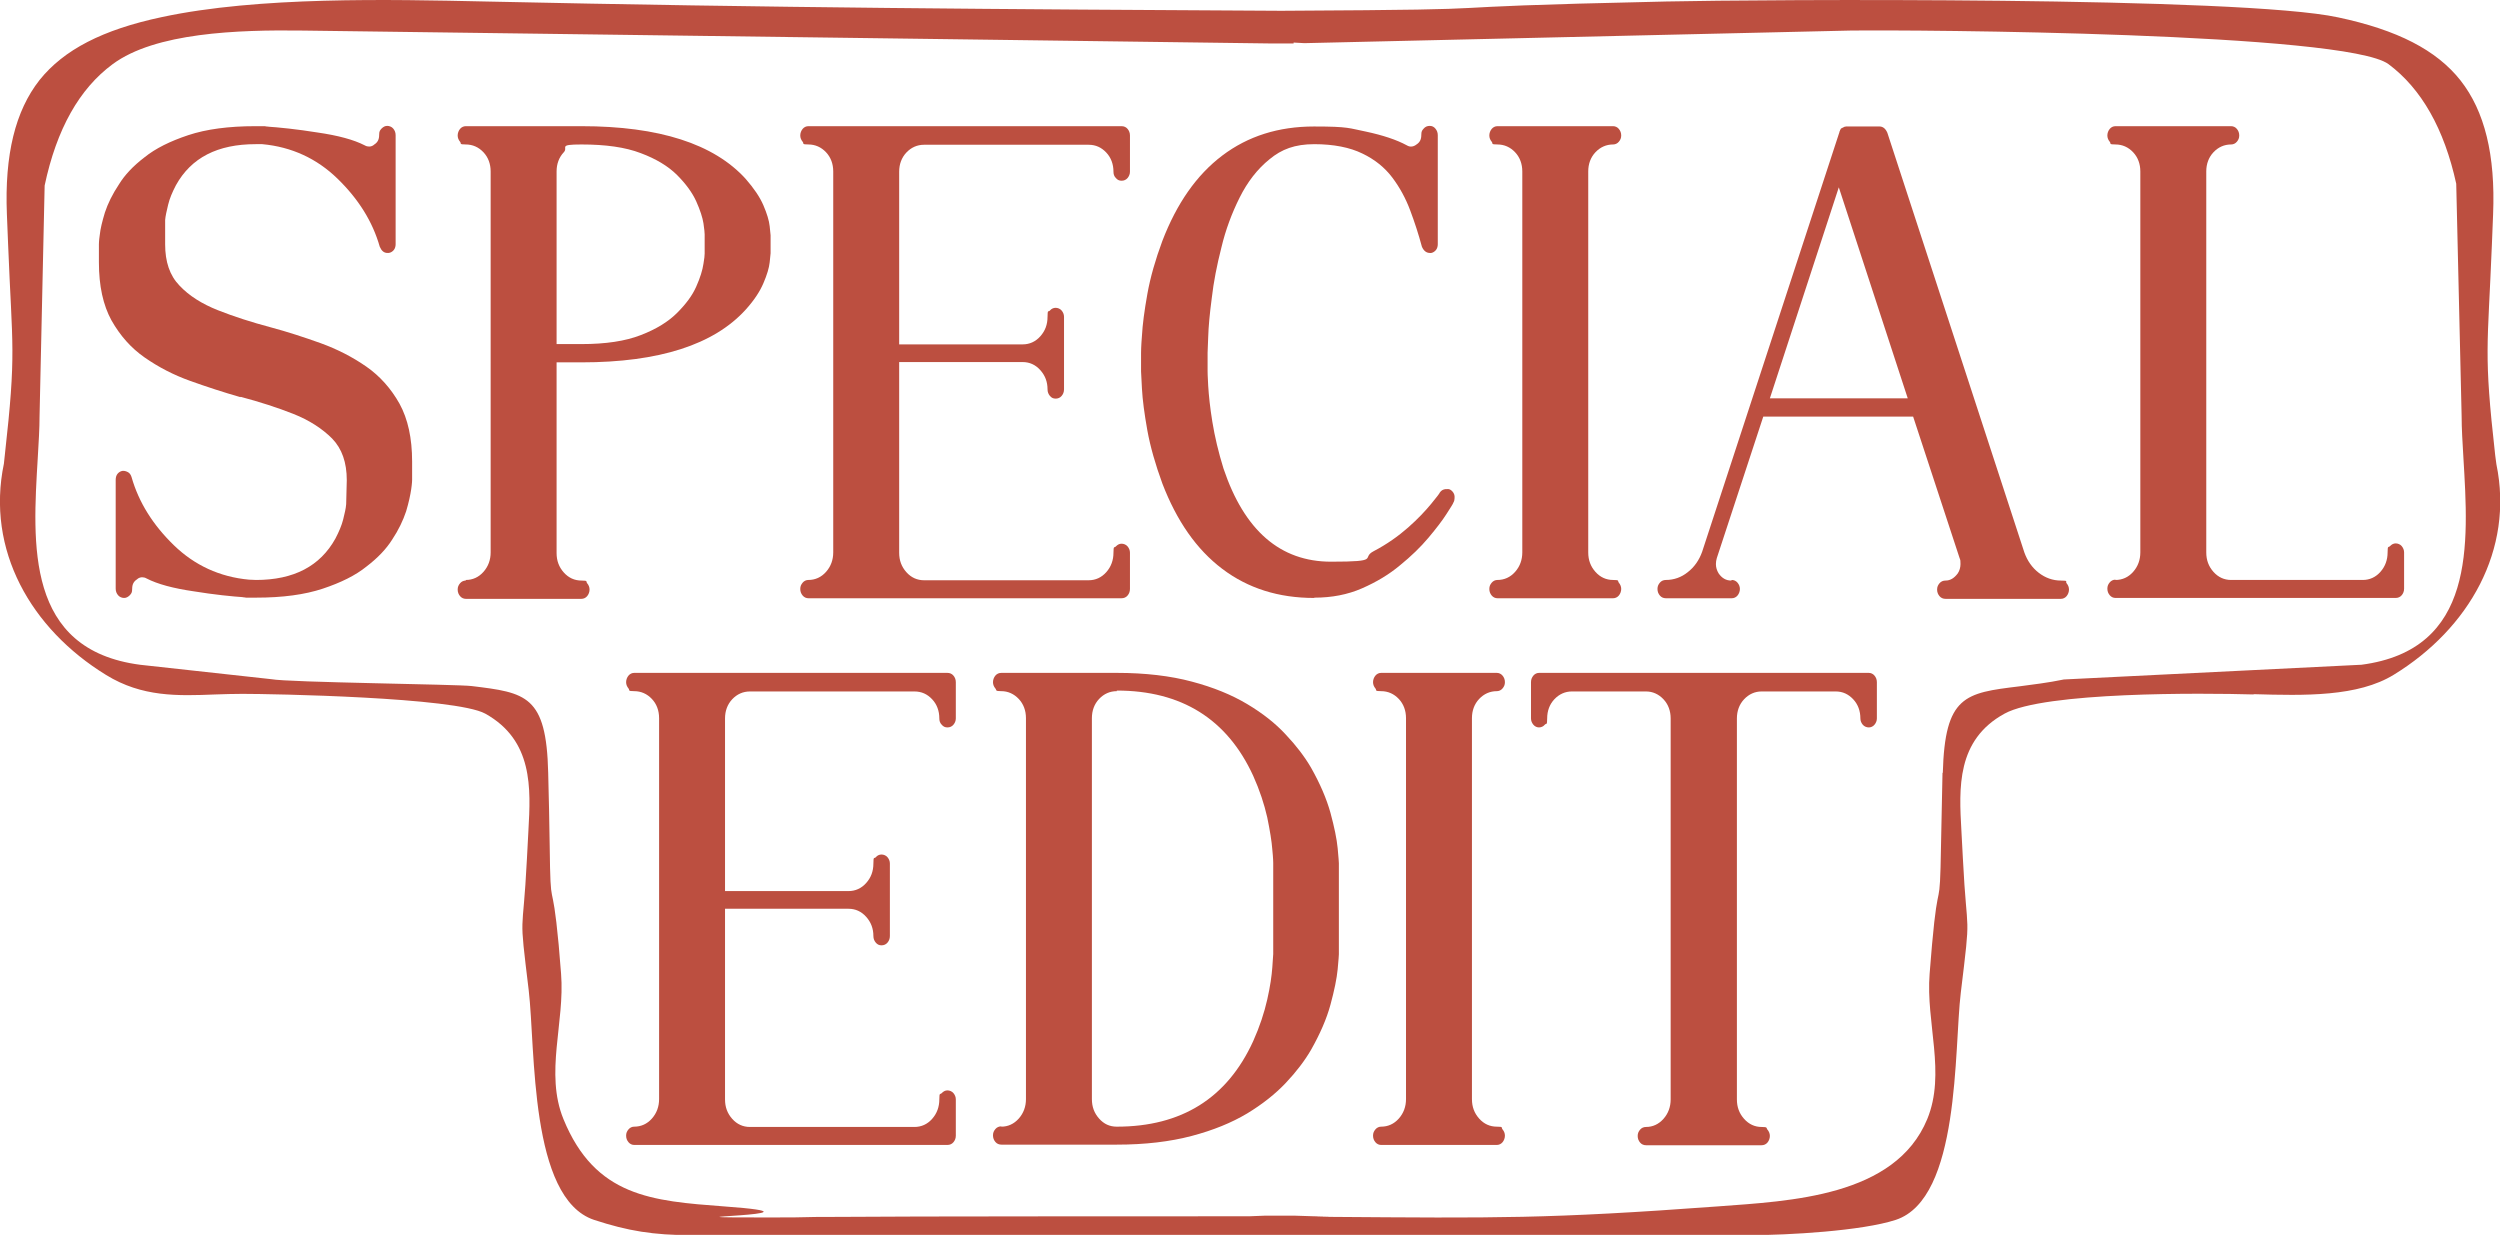
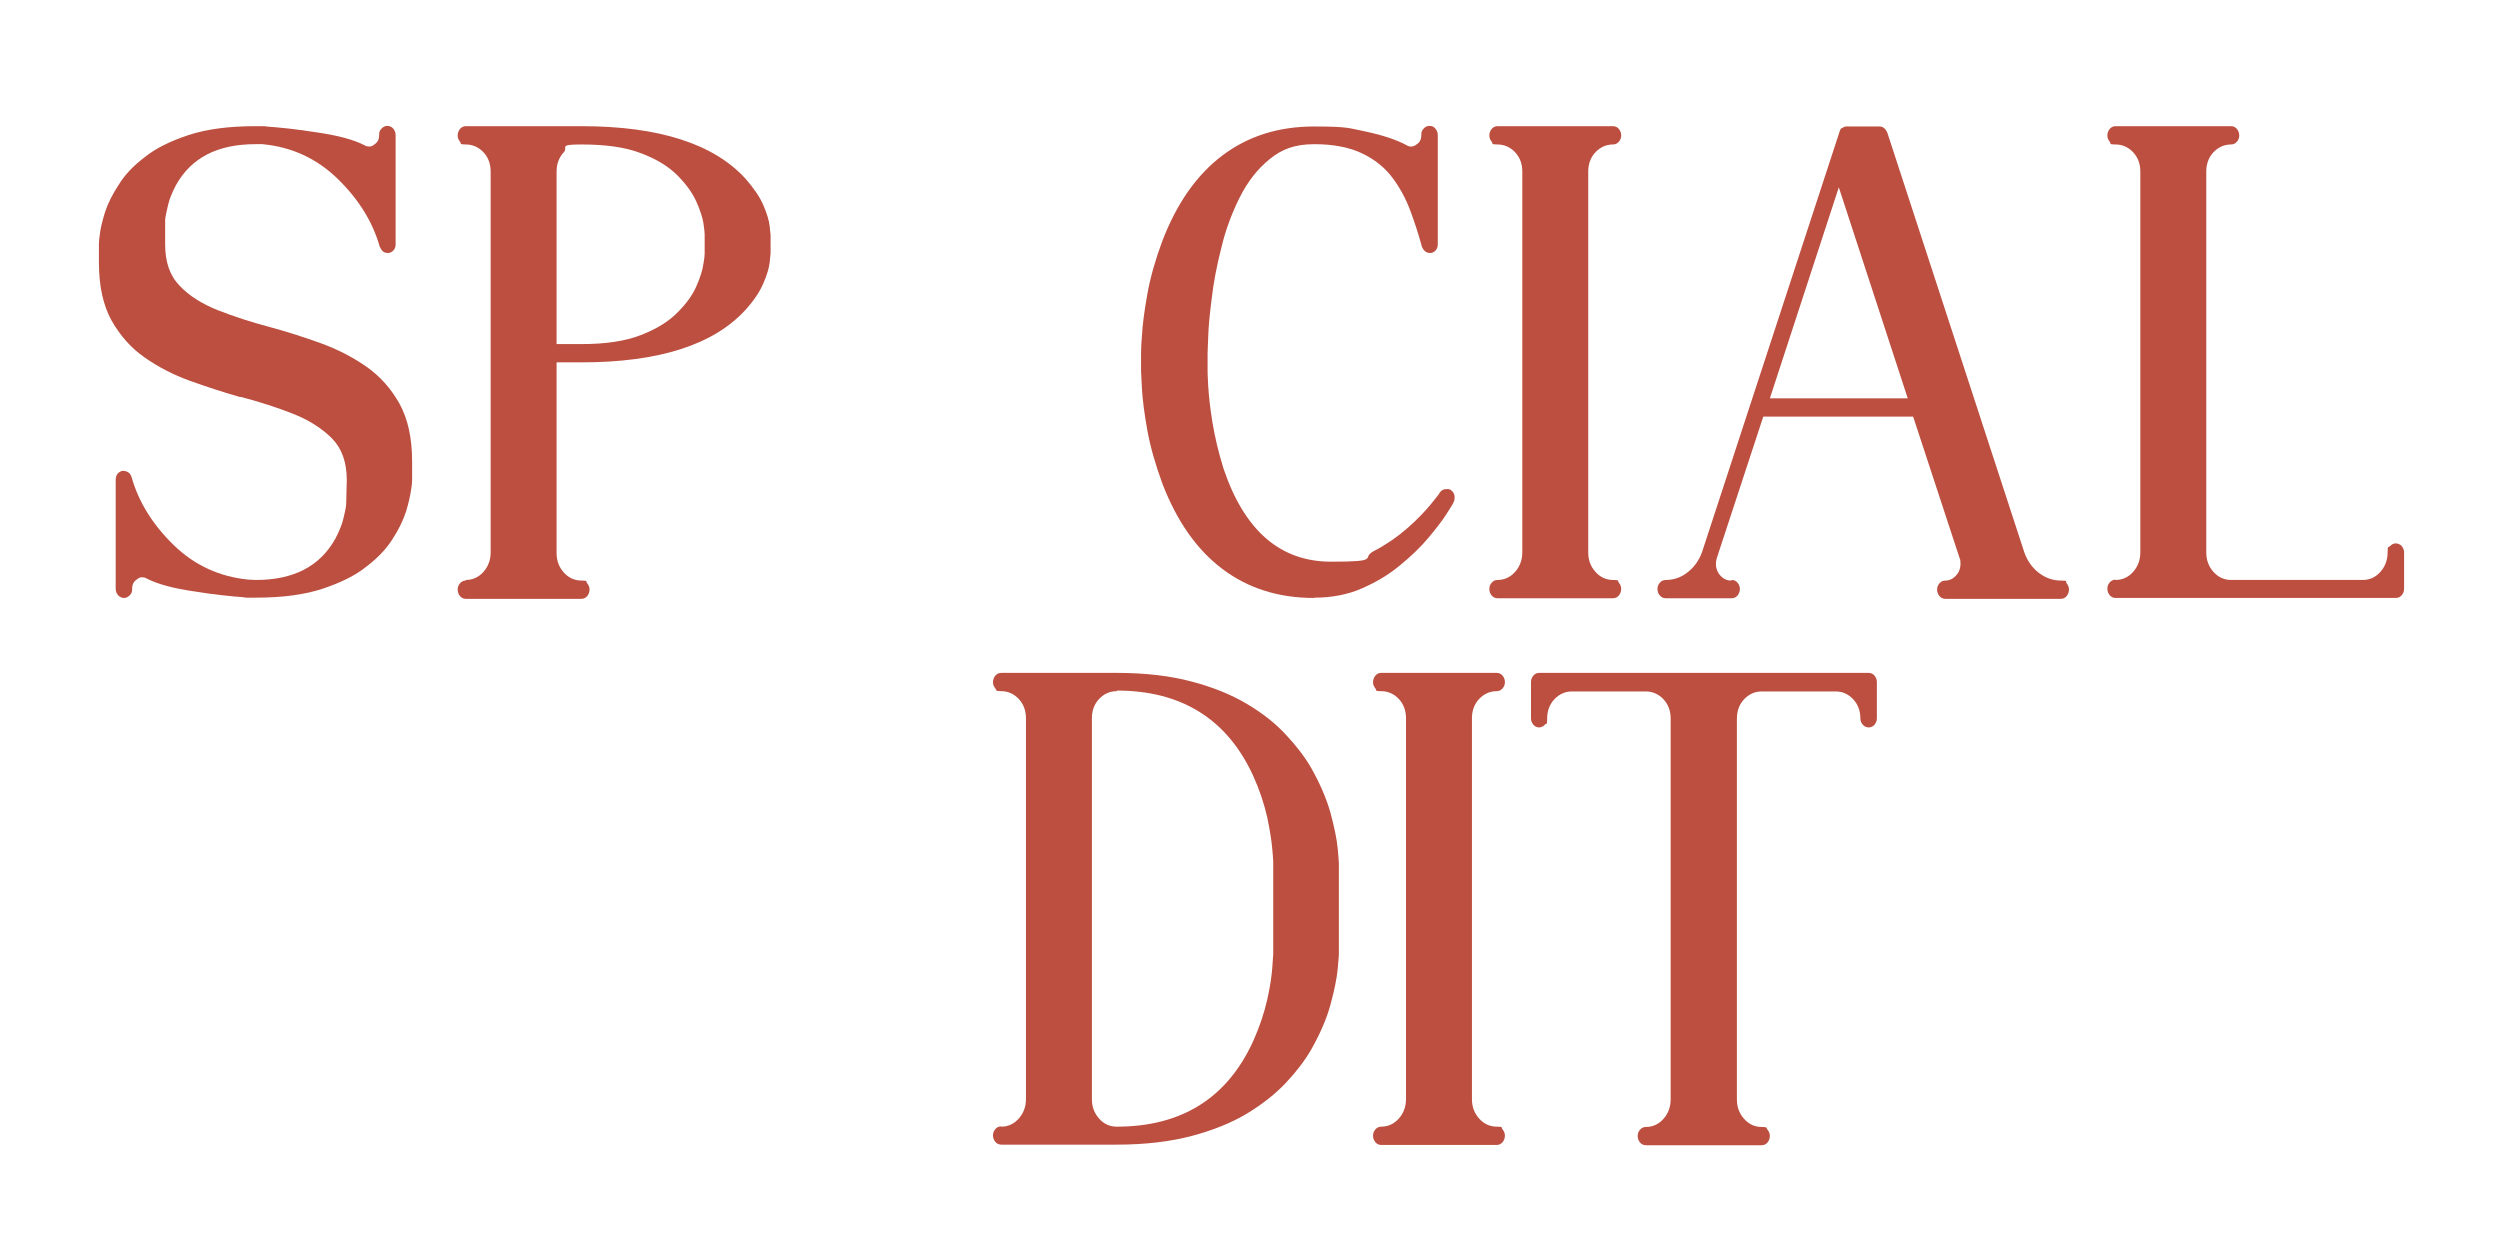
<svg xmlns="http://www.w3.org/2000/svg" viewBox="0 0 834.1 412" version="1.1" id="Capa_1">
  <defs>
    <style>
      .st0 {
        fill: #bc4f40;
      }
    </style>
  </defs>
  <g>
    <path d="M80.2,132.5c-5.6-1.6-11.1-3.4-16.7-5.4-5.6-2-10.6-4.6-15.2-7.8-4.6-3.2-8.2-7.3-11.1-12.4-2.8-5.1-4.2-11.5-4.2-19.4v-6c0-.1,0-1.2.3-3.2.2-2,.8-4.4,1.7-7.4,1-3,2.5-6.1,4.7-9.4,1.9-3.1,4.7-6.1,8.5-9,3.7-3,8.6-5.4,14.6-7.4,6-2,13.5-3,22.4-3s2.2,0,3.4.1c4.6.3,10.4.9,17.3,2,6.9,1,12.1,2.4,15.8,4.3.5.3,1,.4,1.5.4s1.2-.2,1.7-.7c1.1-.7,1.6-1.7,1.6-3.1s.3-1.6.8-2.2c.6-.6,1.2-.9,1.9-.9s1.5.3,2,.9c.5.6.8,1.3.8,2.2v36.4c0,.7-.2,1.4-.6,1.9-.4.5-1,.9-1.7,1h-.4c-1.2,0-2-.7-2.6-2.1-2.4-8.4-7.1-15.9-14.1-22.7-6.9-6.7-15.3-10.6-25.1-11.5h-2.2c-12.7,0-21.5,4.5-26.6,13.7-1.2,2.3-2.1,4.4-2.6,6.5-.5,2.1-.9,3.8-1,5.1v8.1c0,5.8,1.5,10.4,4.8,13.8,3.2,3.4,7.5,6.1,12.8,8.2,5.3,2.1,11.2,4,17.6,5.7,5.6,1.5,11.1,3.3,16.7,5.3,5.5,2,10.6,4.6,15.2,7.8s8.3,7.4,11.1,12.4c2.8,5.1,4.2,11.5,4.2,19.3v6.1c0,0,0,1.1-.3,3.1s-.8,4.4-1.7,7.4c-1,3-2.5,6.2-4.7,9.5-1.9,3-4.7,6-8.5,8.9-3.7,3-8.6,5.4-14.6,7.4-6,2-13.4,3-22.3,3s-2.3,0-3.5-.1c-4.6-.3-10.4-.9-17.2-2-6.9-1-12.1-2.4-15.8-4.3-.5-.3-1-.4-1.5-.4s-1.2.2-1.7.7c-1.1.7-1.6,1.7-1.6,3.1s-.3,1.6-.8,2.2c-.6.6-1.2.9-1.9.9s-1.5-.3-2-.9c-.5-.6-.8-1.3-.8-2.2v-36.3c0-.8.2-1.5.6-2,.4-.5,1-.9,1.7-1h.3c.5,0,1.1.2,1.6.5.5.3.9.9,1.1,1.6,2.4,8.4,7.1,15.9,14.1,22.7,6.9,6.7,15.3,10.6,25.1,11.5.9,0,1.7.1,2.3.1,12.6,0,21.4-4.6,26.5-13.8,1.2-2.3,2.1-4.4,2.6-6.4.5-2,.9-3.7,1-5.1l.2-8c0-5.9-1.6-10.5-4.9-13.9-3.3-3.3-7.6-6.1-12.9-8.2-5.3-2.1-11.2-4-17.6-5.7Z" class="st0" />
    <path d="M155.4,193.5c2.3,0,4.3-.9,5.9-2.7,1.6-1.8,2.4-4,2.4-6.5V57.2c0-2.5-.8-4.7-2.4-6.4-1.6-1.7-3.6-2.6-5.9-2.6s-1.4-.3-1.9-.9c-.5-.6-.8-1.3-.8-2.1s.3-1.6.8-2.2c.5-.6,1.2-.9,1.9-.9h38.6c25.9,0,44.2,5.9,54.8,17.6,2.7,3.1,4.7,6,5.9,8.8,1.2,2.8,1.9,5.1,2.1,7,.2,1.9.3,2.9.3,3v6c0,.1-.1,1.1-.3,3-.2,1.9-.9,4.2-2.1,7-1.2,2.8-3.1,5.7-5.9,8.8-10.6,11.7-28.9,17.6-54.8,17.6h-8.3v63.6c0,2.6.8,4.7,2.4,6.5,1.6,1.8,3.6,2.7,5.9,2.7s1.4.3,1.9.9c.5.6.8,1.3.8,2.1s-.3,1.6-.8,2.2c-.5.6-1.2.9-1.9.9h-38.6c-.7,0-1.4-.3-1.9-.9-.5-.6-.8-1.3-.8-2.2s.3-1.5.8-2.1c.5-.6,1.2-.9,1.9-.9ZM185.7,57.2v57.6h8.3c8.1,0,14.7-1,19.8-3,5.2-2,9.2-4.5,12.1-7.4,2.9-2.9,5.1-5.8,6.4-8.8,1.3-2.9,2.1-5.5,2.4-7.6.3-1.7.4-2.8.4-3.4v-6.4c0-.5-.1-1.7-.4-3.7-.3-1.9-1.1-4.4-2.4-7.3-1.3-2.9-3.5-5.9-6.4-8.8-2.9-2.9-7-5.4-12.1-7.3-5.2-2-11.8-2.9-19.8-2.9s-4.3.9-5.9,2.6c-1.6,1.7-2.4,3.9-2.4,6.4Z" class="st0" />
-     <path d="M269.7,193.5c2.3,0,4.3-.9,5.9-2.7,1.6-1.8,2.4-4,2.4-6.5V57.2c0-2.5-.8-4.7-2.4-6.4-1.6-1.7-3.6-2.6-5.9-2.6s-1.4-.3-1.9-.9c-.5-.6-.8-1.3-.8-2.1s.3-1.6.8-2.2c.5-.6,1.2-.9,1.9-.9h104.5c.8,0,1.5.3,2,.9.5.6.8,1.3.8,2.2v12.1c0,.8-.3,1.5-.8,2.1-.5.6-1.2.9-2,.9s-1.4-.3-1.9-.9c-.6-.6-.8-1.3-.8-2.1,0-2.5-.8-4.7-2.4-6.4-1.6-1.7-3.5-2.6-5.9-2.6h-54.9c-2.3,0-4.3.9-5.9,2.6-1.6,1.7-2.4,3.9-2.4,6.4v57.6h41.2c2.3,0,4.3-.9,5.9-2.7,1.6-1.8,2.4-3.9,2.4-6.5s.3-1.5.8-2.1,1.2-.9,1.9-.9,1.5.3,2,.9c.5.6.8,1.3.8,2.1v24.2c0,.9-.3,1.6-.8,2.2-.5.6-1.2.9-2,.9s-1.4-.3-1.9-.9-.8-1.3-.8-2.2c0-2.5-.8-4.6-2.4-6.4-1.6-1.8-3.6-2.7-5.9-2.7h-41.2v63.6c0,2.6.8,4.7,2.4,6.5,1.6,1.8,3.6,2.7,5.9,2.7h54.9c2.3,0,4.3-.9,5.9-2.7,1.6-1.8,2.4-4,2.4-6.5s.3-1.5.8-2.1c.6-.6,1.2-.9,1.9-.9s1.5.3,2,.9c.5.6.8,1.3.8,2.1v12.1c0,.9-.3,1.6-.8,2.2-.5.6-1.2.9-2,.9h-104.5c-.7,0-1.4-.3-1.9-.9-.5-.6-.8-1.3-.8-2.2s.3-1.5.8-2.1c.5-.6,1.2-.9,1.9-.9Z" class="st0" />
    <path d="M438.4,199.5c-11.8,0-22-3.2-30.6-9.7-8.6-6.5-15.2-16-20-28.5-2.3-6.3-4-12.2-5-17.7-1-5.6-1.6-10.2-1.8-13.9-.2-3.7-.3-5.6-.3-5.8v-6.1c0-.2,0-2.2.3-5.8.2-3.7.8-8.3,1.8-13.9,1-5.6,2.7-11.5,5-17.7,4.8-12.5,11.4-22,20-28.5,8.6-6.5,18.8-9.7,30.6-9.7s11.7.6,17.3,1.7c5.6,1.2,10.2,2.7,13.7,4.6.5.3.9.4,1.4.4s1.2-.2,1.8-.7c1.1-.7,1.6-1.7,1.6-3.1s.3-1.6.8-2.2c.5-.6,1.2-.9,2-.9s1.4.3,1.9.9c.5.6.8,1.3.8,2.2v36.4c0,.7-.2,1.4-.6,1.9-.4.5-1,.9-1.6,1h-.4c-1.2,0-2.1-.7-2.7-2.1-1.1-4.1-2.4-8.1-3.9-12.1-1.5-4-3.5-7.7-6-11s-5.8-6-10-8c-4.1-2-9.5-3.1-16-3.1s-10.9,1.7-14.9,5c-4.1,3.3-7.4,7.6-10,12.8-2.6,5.2-4.7,10.8-6.1,16.7-1.5,5.9-2.6,11.5-3.2,16.8-.7,5.3-1.1,9.6-1.2,13.1-.1,3.4-.2,5.2-.2,5.2v6.1c0,0,0,1.7.2,4.9.2,3.2.6,7.2,1.4,12.1.8,4.9,2,10,3.7,15.5,7,20.8,19,31.1,35.9,31.1s9.8-1.2,14.2-3.5c4.4-2.3,8.2-5,11.5-7.9,3.3-2.9,5.8-5.6,7.7-7.9,1.9-2.3,2.8-3.5,2.9-3.8.5-.7,1.1-1,1.8-1.1h.5c.5-.1,1,0,1.5.4.6.5,1,1.1,1.1,1.9,0,.2,0,.4,0,.7,0,.5-.1,1-.4,1.5-.1.4-.9,1.6-2.3,3.8-1.4,2.2-3.4,4.8-6,7.9-2.6,3.1-5.8,6.2-9.5,9.2-3.7,3.1-7.9,5.6-12.7,7.7-4.8,2.1-10.1,3.1-15.8,3.1Z" class="st0" />
    <path d="M499.6,193.5c2.3,0,4.3-.9,5.9-2.7,1.6-1.8,2.4-4,2.4-6.5V57.2c0-2.5-.8-4.7-2.4-6.4-1.6-1.7-3.6-2.6-5.9-2.6s-1.4-.3-1.9-.9c-.5-.6-.8-1.3-.8-2.1s.3-1.6.8-2.2c.5-.6,1.2-.9,1.9-.9h38.6c.7,0,1.4.3,1.9.9.5.6.8,1.3.8,2.2s-.3,1.5-.8,2.1c-.5.6-1.2.9-1.9.9-2.3,0-4.3.9-5.9,2.6-1.6,1.7-2.4,3.9-2.4,6.4v127.1c0,2.6.8,4.7,2.4,6.5,1.6,1.8,3.6,2.7,5.9,2.7s1.4.3,1.9.9c.5.6.8,1.3.8,2.1s-.3,1.6-.8,2.2c-.5.6-1.2.9-1.9.9h-38.6c-.7,0-1.4-.3-1.9-.9-.5-.6-.8-1.3-.8-2.2s.3-1.5.8-2.1c.5-.6,1.2-.9,1.9-.9Z" class="st0" />
    <path d="M577.8,193.5c.7,0,1.4.3,1.9.9.5.6.8,1.3.8,2.1s-.3,1.6-.8,2.2c-.5.6-1.2.9-1.9.9h-22c-.8,0-1.5-.3-2-.9-.5-.6-.8-1.3-.8-2.2s.3-1.5.8-2.1c.5-.6,1.2-.9,2-.9,2.7,0,5.2-.9,7.3-2.6,2.2-1.7,3.8-4,4.8-6.8l45.8-140c0-.2.1-.4.2-.5,0,0,0-.1,0-.1,0-.1.1-.3.2-.3,0,0,0-.1,0-.1,0-.1.2-.3.3-.3l.6-.3c.1,0,.2-.1.3-.2h.2c.1,0,.2,0,.3-.1h11.3c1.1,0,2,.7,2.6,2.1l45.7,140c1,2.8,2.6,5.1,4.8,6.8,2.2,1.7,4.7,2.6,7.4,2.6s1.4.3,1.9.9c.5.6.8,1.3.8,2.1s-.3,1.6-.8,2.2c-.5.6-1.2.9-1.9.9h-38.5c-.8,0-1.5-.3-2-.9-.5-.6-.8-1.3-.8-2.2s.3-1.5.8-2.1c.5-.6,1.2-.9,2-.9,1.6,0,2.9-.8,4.1-2.4.6-.9.9-2,.9-3.1s0-1.3-.3-2l-15.5-47.2h-50l-15.5,47.2c-.2.7-.3,1.3-.3,2,0,1.1.3,2.1.9,3.1,1.1,1.6,2.5,2.4,4.2,2.4ZM636.5,132.9l-23-70.4-23,70.4h46Z" class="st0" />
    <path d="M705.8,193.5c2.3,0,4.3-.9,5.9-2.7s2.4-4,2.4-6.5V57.2c0-2.5-.8-4.7-2.4-6.4-1.6-1.7-3.6-2.6-5.9-2.6s-1.4-.3-1.9-.9c-.5-.6-.8-1.3-.8-2.1s.3-1.6.8-2.2c.5-.6,1.2-.9,1.9-.9h38.6c.7,0,1.4.3,1.9.9.5.6.8,1.3.8,2.2s-.3,1.5-.8,2.1c-.5.6-1.2.9-1.9.9-2.3,0-4.3.9-5.9,2.6-1.6,1.7-2.4,3.9-2.4,6.4v127.1c0,2.6.8,4.7,2.4,6.5,1.6,1.8,3.6,2.7,5.9,2.7h43.9c2.3,0,4.3-.9,5.9-2.7,1.6-1.8,2.4-4,2.4-6.5s.3-1.5.8-2.1c.6-.6,1.2-.9,1.9-.9s1.5.3,2,.9c.5.6.8,1.3.8,2.1v12.1c0,.9-.3,1.6-.8,2.2-.5.6-1.2.9-2,.9h-93.5c-.7,0-1.4-.3-1.9-.9-.5-.6-.8-1.3-.8-2.2s.3-1.5.8-2.1c.5-.6,1.2-.9,1.9-.9Z" class="st0" />
-     <path d="M211.6,375.9c2.3,0,4.3-.9,5.9-2.7,1.6-1.8,2.4-4,2.4-6.5v-127.1c0-2.5-.8-4.7-2.4-6.4-1.6-1.7-3.6-2.6-5.9-2.6s-1.4-.3-1.9-.9c-.5-.6-.8-1.3-.8-2.1s.3-1.6.8-2.2c.5-.6,1.2-.9,1.9-.9h104.5c.8,0,1.5.3,2,.9.5.6.8,1.3.8,2.2v12.1c0,.8-.3,1.5-.8,2.1-.5.6-1.2.9-2,.9s-1.4-.3-1.9-.9c-.6-.6-.8-1.3-.8-2.1,0-2.5-.8-4.7-2.4-6.4-1.6-1.7-3.5-2.6-5.9-2.6h-54.9c-2.3,0-4.3.9-5.9,2.6-1.6,1.7-2.4,3.9-2.4,6.4v57.6h41.2c2.3,0,4.3-.9,5.9-2.7,1.6-1.8,2.4-3.9,2.4-6.5s.3-1.5.8-2.1c.5-.6,1.2-.9,1.9-.9s1.5.3,2,.9c.5.6.8,1.3.8,2.1v24.2c0,.9-.3,1.6-.8,2.2-.5.6-1.2.9-2,.9s-1.4-.3-1.9-.9c-.5-.6-.8-1.3-.8-2.2,0-2.5-.8-4.6-2.4-6.4-1.6-1.8-3.6-2.7-5.9-2.7h-41.2v63.6c0,2.6.8,4.7,2.4,6.5,1.6,1.8,3.6,2.7,5.9,2.7h54.9c2.3,0,4.3-.9,5.9-2.7,1.6-1.8,2.4-4,2.4-6.5s.3-1.5.8-2.1c.6-.6,1.2-.9,1.9-.9s1.5.3,2,.9c.5.6.8,1.3.8,2.1v12.1c0,.9-.3,1.6-.8,2.2-.5.6-1.2.9-2,.9h-104.5c-.7,0-1.4-.3-1.9-.9-.5-.6-.8-1.3-.8-2.2s.3-1.5.8-2.1c.5-.6,1.2-.9,1.9-.9Z" class="st0" />
    <path d="M334.1,375.9c2.2,0,4.2-.9,5.8-2.7,1.6-1.8,2.4-4,2.4-6.5v-127.1c0-2.5-.8-4.7-2.4-6.4-1.6-1.7-3.6-2.6-5.8-2.6s-1.5-.3-2-.9c-.5-.6-.8-1.3-.8-2.1s.3-1.6.8-2.2c.5-.6,1.2-.9,2-.9h38.5c9.5,0,17.9,1,25,2.9,7.2,1.9,13.3,4.4,18.5,7.5,5.2,3.1,9.5,6.5,12.9,10.2,3.5,3.7,6.3,7.4,8.4,11,3,5.3,5.2,10.4,6.5,15.1,1.3,4.8,2.1,8.7,2.4,11.8.3,3.1.4,4.8.4,5v30.4c0,.2-.1,1.9-.4,5-.3,3.1-1.1,7-2.4,11.8-1.3,4.8-3.5,9.8-6.5,15.1-2.1,3.6-4.9,7.3-8.4,11-3.5,3.7-7.8,7.1-12.9,10.2-5.2,3.1-11.3,5.6-18.5,7.5-7.2,1.9-15.5,2.9-25,2.9h-38.5c-.8,0-1.5-.3-2-.9-.5-.6-.8-1.3-.8-2.2s.3-1.5.8-2.1c.5-.6,1.2-.9,2-.9ZM372.6,230.6c-2.3,0-4.3.9-5.9,2.6-1.6,1.7-2.4,3.9-2.4,6.4v127.1c0,2.6.8,4.7,2.4,6.5,1.6,1.8,3.5,2.7,5.9,2.7,21.6,0,36.8-9.5,45.5-28.5,2.2-4.9,3.7-9.5,4.7-13.9,1-4.4,1.5-8,1.7-10.8.2-2.8.3-4.3.3-4.4v-30.4c0,0,0-1.5-.3-4.4-.2-2.8-.8-6.4-1.7-10.8-1-4.4-2.5-9-4.7-13.9-8.7-18.9-23.9-28.4-45.5-28.4Z" class="st0" />
    <path d="M460.8,375.9c2.3,0,4.3-.9,5.9-2.7,1.6-1.8,2.4-4,2.4-6.5v-127.1c0-2.5-.8-4.7-2.4-6.4-1.6-1.7-3.6-2.6-5.9-2.6s-1.4-.3-1.9-.9c-.5-.6-.8-1.3-.8-2.1s.3-1.6.8-2.2c.5-.6,1.2-.9,1.9-.9h38.6c.7,0,1.4.3,1.9.9.5.6.8,1.3.8,2.2s-.3,1.5-.8,2.1c-.5.6-1.2.9-1.9.9-2.3,0-4.3.9-5.9,2.6-1.6,1.7-2.4,3.9-2.4,6.4v127.1c0,2.6.8,4.7,2.4,6.5,1.6,1.8,3.6,2.7,5.9,2.7s1.4.3,1.9.9c.5.6.8,1.3.8,2.1s-.3,1.6-.8,2.2c-.5.6-1.2.9-1.9.9h-38.6c-.7,0-1.4-.3-1.9-.9-.5-.6-.8-1.3-.8-2.2s.3-1.5.8-2.1c.5-.6,1.2-.9,1.9-.9Z" class="st0" />
    <path d="M513.5,242.7c-.7,0-1.4-.3-1.9-.9-.5-.6-.8-1.3-.8-2.1v-12.1c0-.9.3-1.6.8-2.2.5-.6,1.2-.9,1.9-.9h110c.7,0,1.4.3,1.9.9.5.6.8,1.3.8,2.2v12.1c0,.8-.3,1.5-.8,2.1-.5.6-1.2.9-1.9.9s-1.5-.3-2-.9c-.5-.6-.8-1.3-.8-2.1,0-2.5-.8-4.7-2.4-6.4-1.6-1.7-3.5-2.6-5.8-2.6h-24.8c-2.2,0-4.2.9-5.8,2.6-1.6,1.7-2.4,3.9-2.4,6.4v127.1c0,2.6.8,4.7,2.4,6.5,1.6,1.8,3.6,2.7,5.8,2.7s1.5.3,2,.9.8,1.3.8,2.1-.3,1.6-.8,2.2-1.2.9-2,.9h-38.5c-.8,0-1.5-.3-2-.9-.5-.6-.8-1.3-.8-2.2s.3-1.5.8-2.1c.5-.6,1.2-.9,2-.9,2.2,0,4.2-.9,5.8-2.7,1.6-1.8,2.4-4,2.4-6.5v-127.1c0-2.5-.8-4.7-2.4-6.4-1.6-1.7-3.6-2.6-5.8-2.6h-24.8c-2.2,0-4.2.9-5.8,2.6-1.6,1.7-2.4,3.9-2.4,6.4s-.3,1.5-.8,2.1c-.5.6-1.2.9-2,.9Z" class="st0" />
  </g>
-   <path d="M751.9,231.6c17.1.5,34.8.9,46.8-6.5,25.1-15.4,40.1-41.7,34.2-70.2l-.4-3c-3.9-34.7-2.5-35.4-1.1-70.4l.4-10c.8-19.8-2.8-34.4-10.9-44.7-8-10.1-21-16.8-40.8-21C748-1.2,587.9-.2,555.9.5c-95.7,2.1-36.4,2.6-128.4,3.1-92.1-.5-169.8-1-265.5-3.1C130-.2,86.2-1.2,54,5.7c-19.8,4.2-32.7,10.9-40.8,21C5.1,37,1.5,51.6,2.3,71.5l.4,9.9c1.4,35.1,2.8,35.7-1.1,70.5l-.3,2.8c-6,28.8,9,55.1,34.1,70.5,12,7.4,23.9,7,36.4,6.5,3-.1,6.1-.2,9.1-.2,9.6,0,71,1.1,81,6.6,16,8.9,15.2,24.9,14.4,39l-.5,9.5c-1.4,27.7-2.8,15.7.6,43.8,2.3,19.6.2,69.4,21.8,76.6,11.3,3.7,19.8,5.1,32.5,5.1h353.1c12.7,0,37.4-1.4,48.7-5.1,21.6-7.1,19.4-57,21.7-75.8,3.5-28.9,2.1-16.9.7-44.7l-.5-9.4c-.8-14.1-1.7-30.2,14.4-39,13.3-7.3,65.9-6.9,83.1-6.4ZM648.1,257.8c-.2,8.1-.3,16.2-.5,24.3-.4,24.2-.8,8.5-3,33.1-.3,3.2-.5,6.4-.8,9.7-1.3,16.3,5.5,33.2-.8,48.5-10.7,25.9-45.8,27.3-69.8,29.1-57,4.2-73.8,3.9-129.4,3.5-15.3,0,10-.2-5.4-.2l-6.3-.2h-4.5c0,0-5.7,0-5.7,0l-5.1.2c-15,0-120.1,0-136.3.2-17.1,0-6.3.2-24.2.2-46.9,0,26.8-.7-14.8-3.7-23.9-1.8-42.9-3.2-53.5-29.1-6.3-15.4.5-32.2-.8-48.5-.3-3.2-.5-6.5-.8-9.7-2.3-24.6-2.7-8.9-3-33.1-.1-8.1-.3-16.2-.5-24.3-.6-25.8-7.4-26.7-25.5-28.9-4.5-.6-61.3-1.2-66.9-2.3l-43.7-4.8c-38.4-5-35.9-40.3-34.2-69,.3-5.1.6-9.9.6-14l1.7-76.9c4-18.9,11.6-32.3,22.7-40.5,14.2-10.5,41.5-11.5,63.5-11.2l322.6,4.3h0c0,0,3.9,0,3.9,0h4s0-.3,0-.3l3.6.2,182-4.2c22.1-.3,165.5.7,179.7,11.2,11,8.2,18.6,21.6,22.6,39.9l1.8,77.5c0,4.2.3,8.9.6,14,1.7,28.7,4.2,64-34.1,69h-.2s-99,4.9-99,4.9c-5.3,1.1-10.4,1.7-14.9,2.3-18.1,2.2-24.8,3.1-25.5,28.9Z" class="st0" />
</svg>